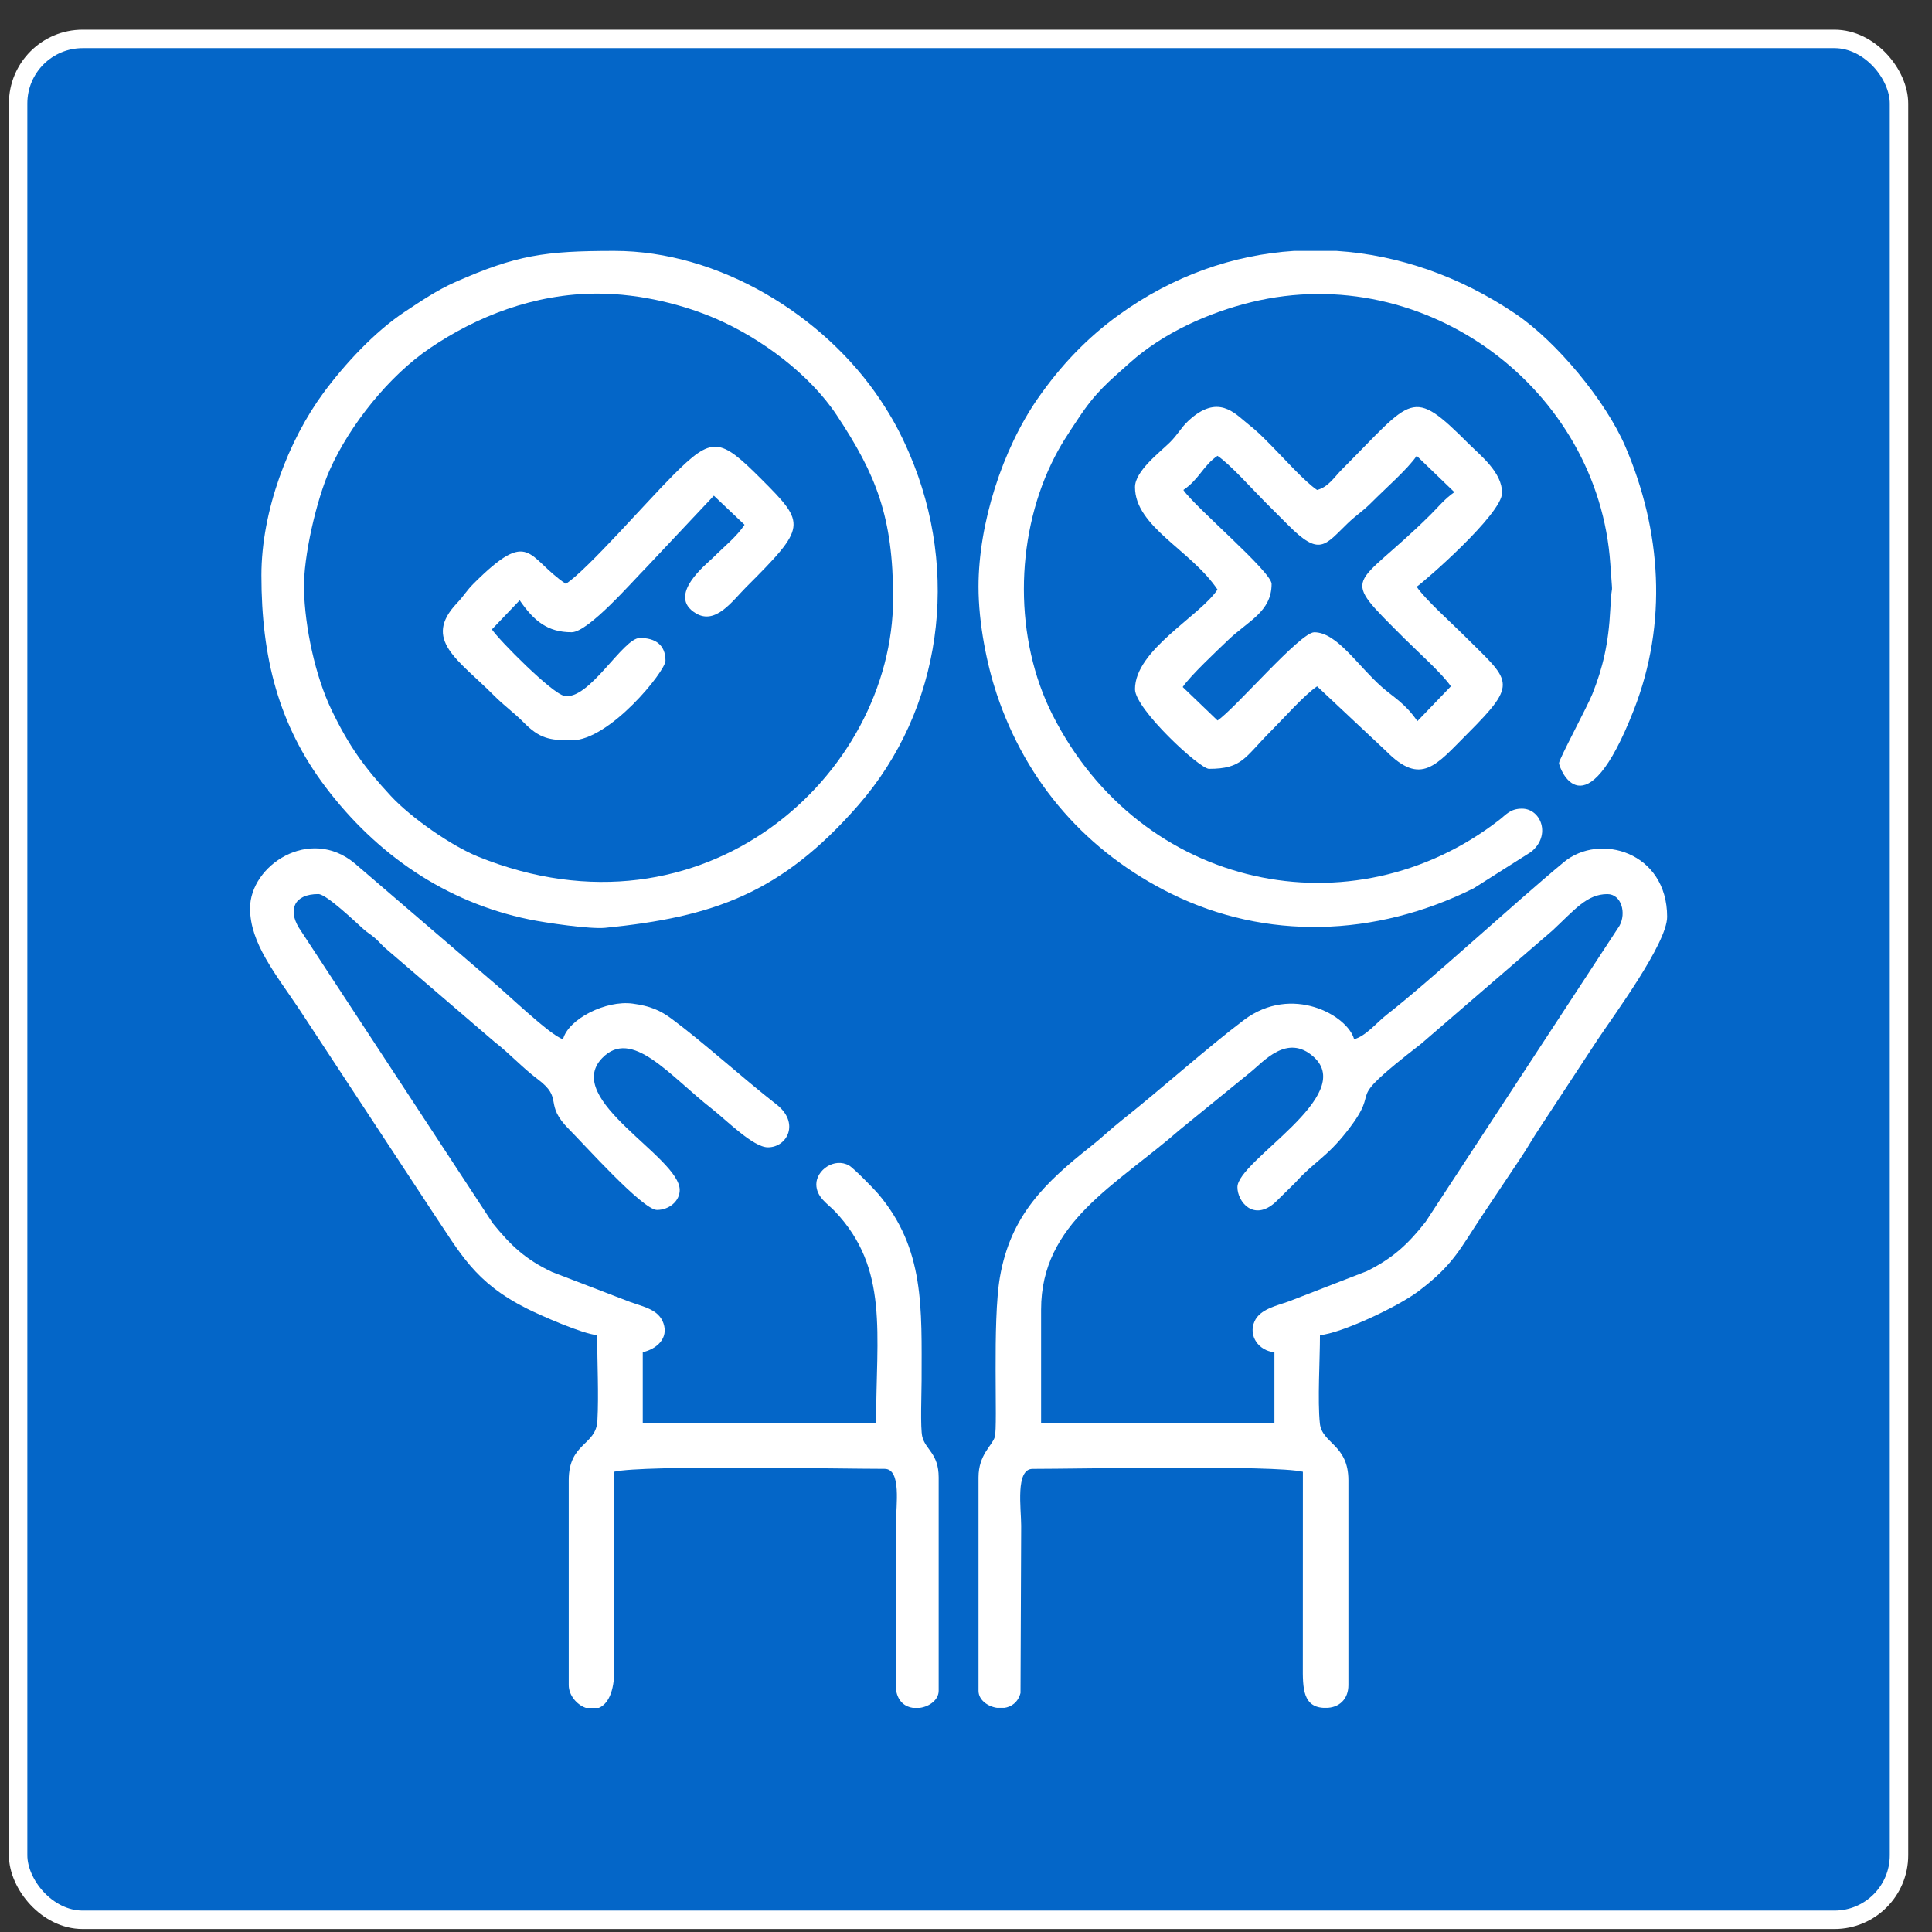
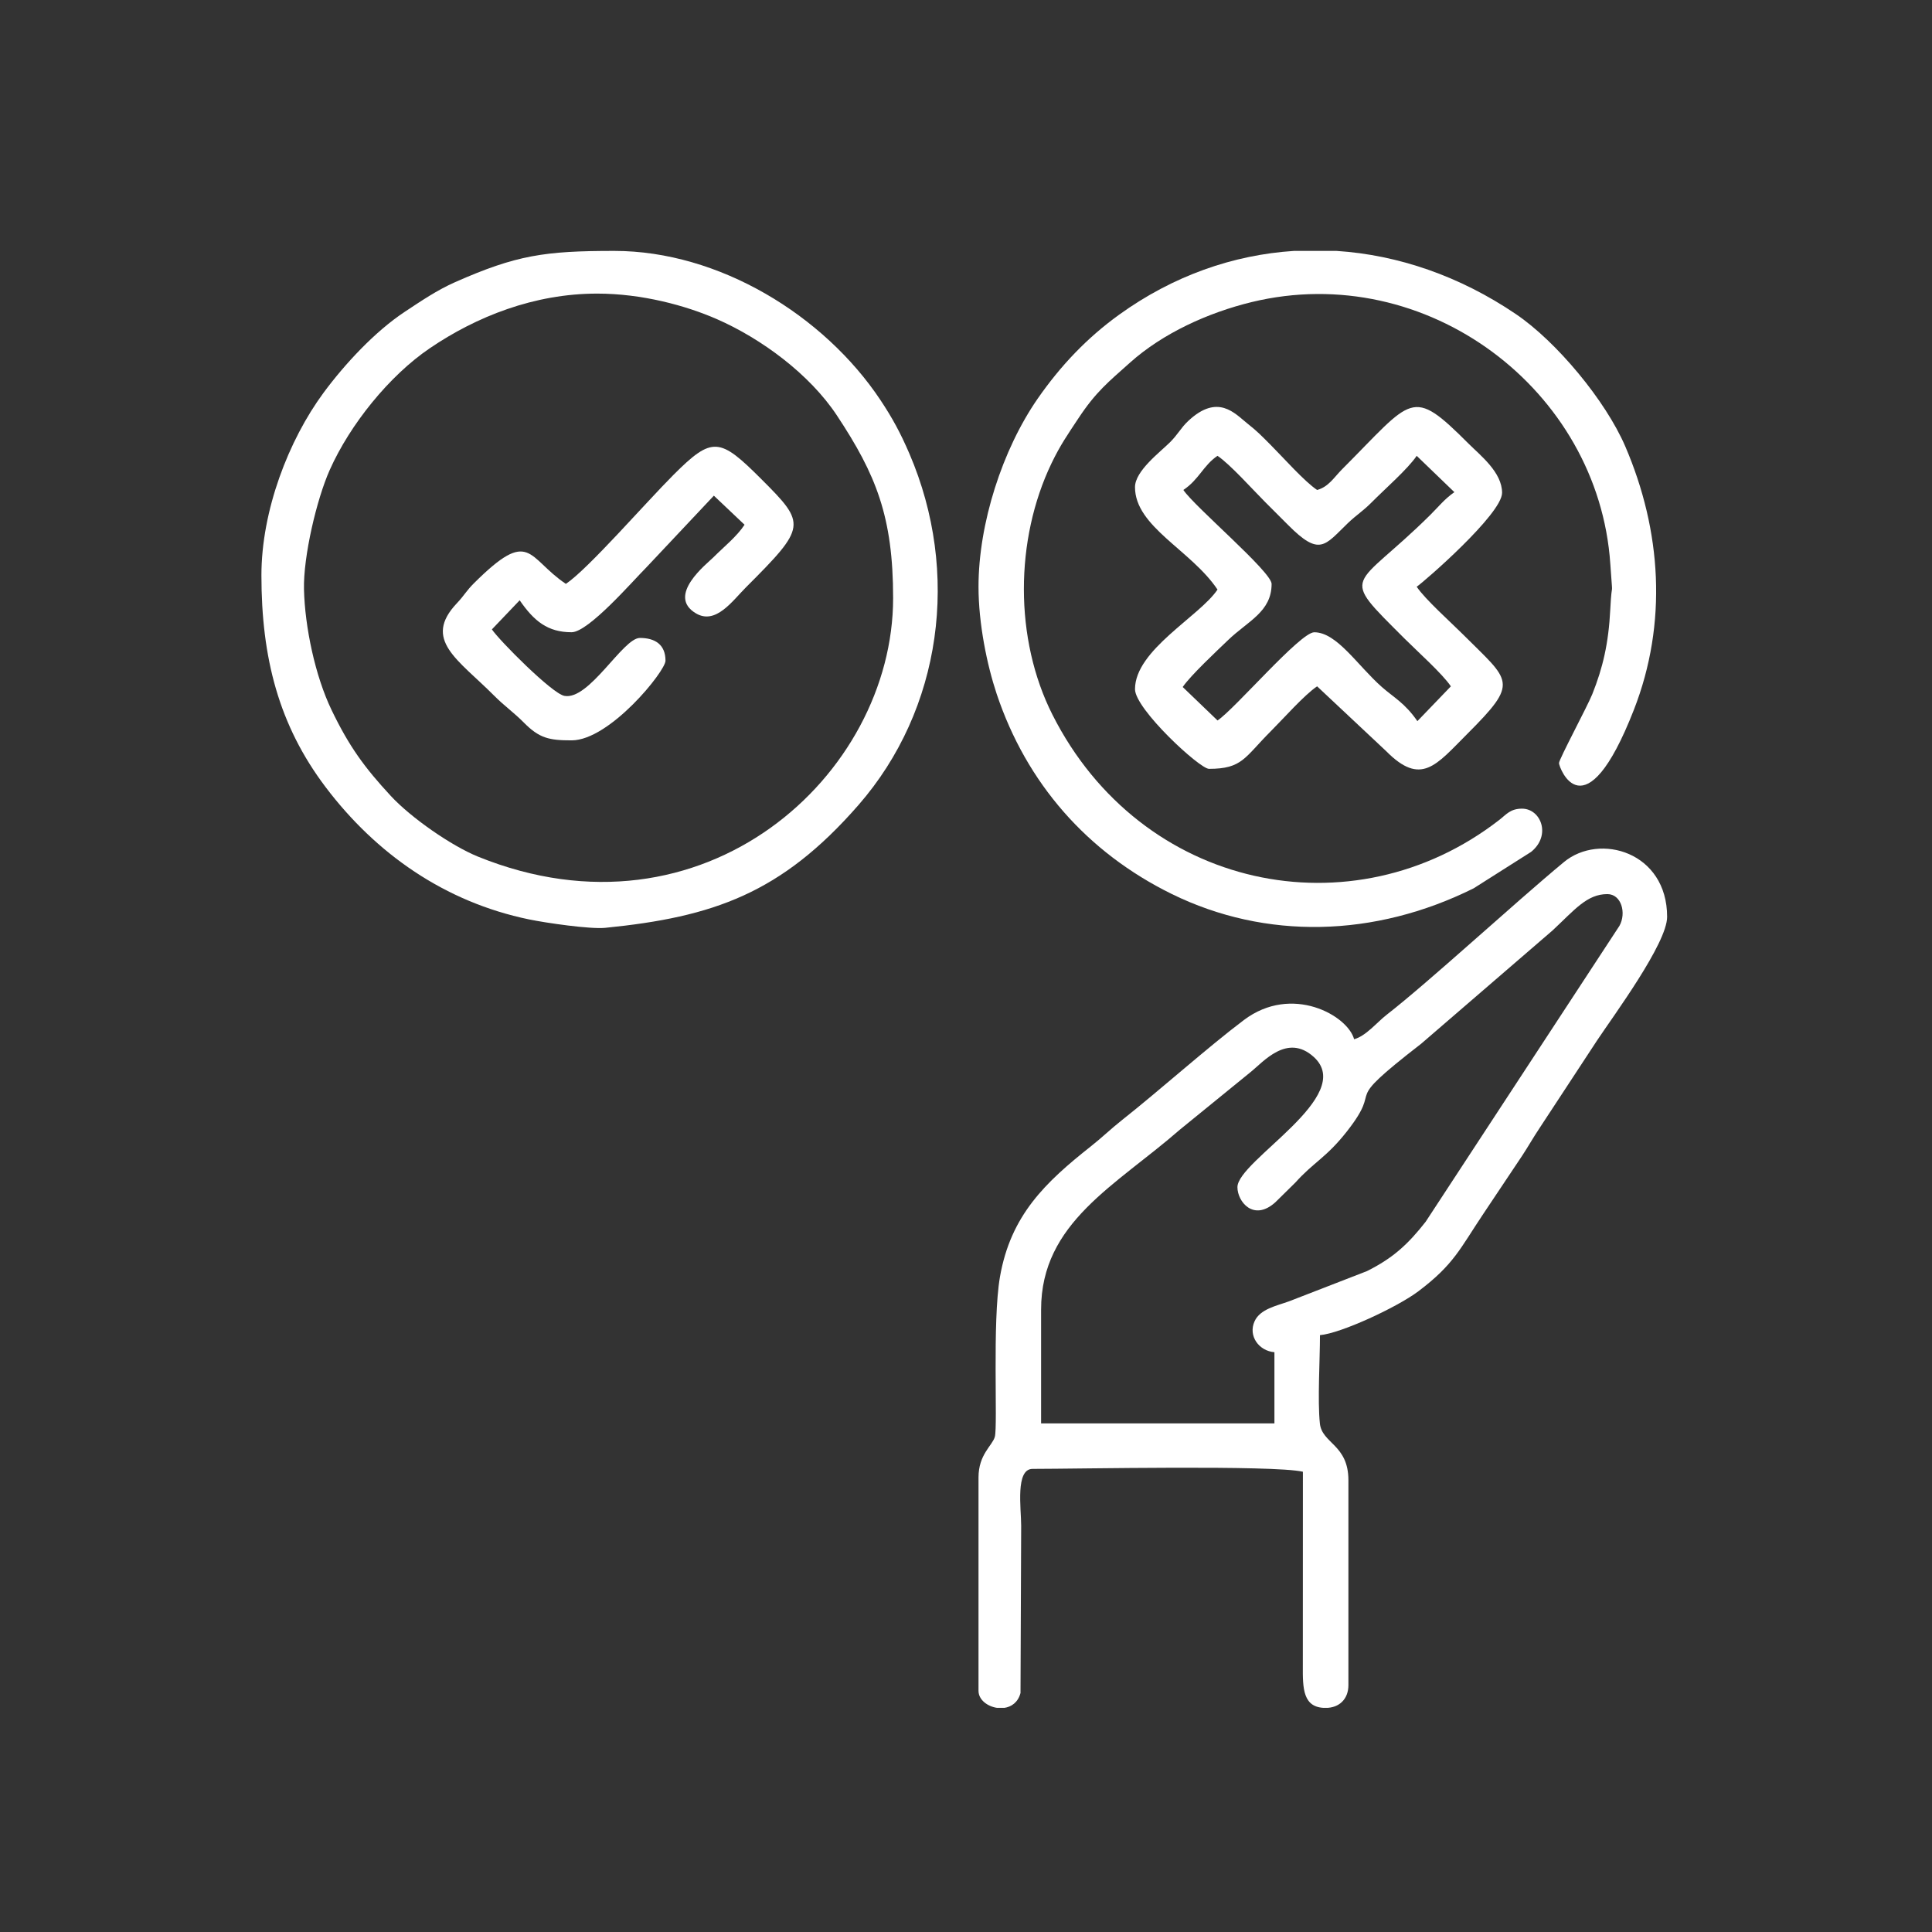
<svg xmlns="http://www.w3.org/2000/svg" width="61" height="61" viewBox="0 0 61 61" fill="none">
  <rect x="0" y="0" width="61" height="61" fill="#333333" stroke="none" />
-   <rect x="0.572" y="1.229" width="59.386" height="59.386" rx="2.038" fill="#0466C8" />
-   <rect x="0.572" y="1.229" width="59.386" height="59.386" rx="2.038" stroke="white" stroke-width="0.582" />
  <g clip-path="url(#clip0_10938_42384)">
    <path fill-rule="evenodd" clip-rule="evenodd" d="M40.238 42.694V44.941H32.871V41.347C32.871 38.596 35.232 37.433 37.253 35.667L39.482 33.852C39.881 33.536 40.638 32.612 41.477 33.369C42.849 34.607 39.07 36.642 39.07 37.484C39.07 37.94 39.579 38.579 40.266 37.961L40.9 37.337C41.478 36.691 41.872 36.556 42.524 35.726C43.76 34.153 42.202 35.023 44.873 32.953L49.021 29.376C49.723 28.72 50.106 28.23 50.75 28.23C51.194 28.23 51.356 28.83 51.131 29.233L45.013 38.575C44.469 39.268 44.001 39.714 43.158 40.134L40.698 41.088C40.301 41.231 39.785 41.331 39.611 41.718C39.402 42.18 39.748 42.654 40.238 42.694H40.238ZM31.701 53.925H31.494C31.183 53.885 30.895 53.67 30.895 53.386V46.648C30.895 45.918 31.332 45.645 31.41 45.366C31.507 45.015 31.326 41.738 31.572 40.317C31.911 38.367 33.008 37.328 34.45 36.188C34.804 35.908 35.072 35.644 35.425 35.365C36.627 34.415 38.128 33.069 39.274 32.206C40.791 31.063 42.554 32.064 42.754 32.812C43.127 32.712 43.472 32.281 43.78 32.041C45.114 31.005 47.806 28.522 49.379 27.218C50.507 26.285 52.637 26.9 52.637 28.948C52.637 29.783 50.946 32.068 50.427 32.848L48.611 35.615C48.405 35.923 48.249 36.204 48.056 36.496C47.646 37.113 47.26 37.688 46.832 38.328C46.094 39.431 45.906 39.923 44.783 40.77C44.117 41.273 42.331 42.101 41.676 42.155C41.676 42.938 41.597 44.222 41.673 44.943C41.74 45.58 42.574 45.607 42.574 46.737V53.206C42.574 53.641 42.29 53.925 41.855 53.925C41.133 53.925 41.13 53.312 41.135 52.578L41.137 46.468C40.205 46.251 34.048 46.378 32.602 46.378C32.053 46.378 32.242 47.626 32.242 48.175L32.221 53.455C32.142 53.752 31.932 53.894 31.702 53.925L31.701 53.925Z" fill="white" />
-     <path fill-rule="evenodd" clip-rule="evenodd" d="M7.895 28.678C7.895 29.78 8.697 30.741 9.457 31.878L13.627 38.22C14.54 39.58 14.982 40.486 16.638 41.318C17.057 41.528 18.386 42.116 18.855 42.155C18.855 43.009 18.907 44.025 18.862 44.857C18.82 45.649 17.957 45.543 17.957 46.737V53.206C17.957 53.521 18.205 53.82 18.495 53.924H18.907C19.179 53.813 19.402 53.447 19.397 52.669L19.395 46.467C20.326 46.25 26.483 46.377 27.93 46.377C28.47 46.377 28.29 47.545 28.289 48.084L28.295 53.379C28.355 53.725 28.577 53.889 28.823 53.924H29.04C29.35 53.882 29.637 53.667 29.637 53.385V46.647C29.637 45.89 29.224 45.776 29.121 45.366C29.053 45.094 29.098 43.953 29.098 43.592C29.098 41.3 29.204 39.432 27.724 37.689C27.596 37.538 26.951 36.879 26.808 36.799C26.343 36.538 25.774 36.946 25.774 37.393C25.774 37.803 26.139 38.011 26.36 38.244C28.076 40.056 27.661 42.1 27.661 44.94H20.294V42.694C20.745 42.588 21.111 42.252 20.948 41.782C20.798 41.35 20.347 41.269 19.901 41.11L17.434 40.163C16.596 39.767 16.137 39.336 15.559 38.624L9.436 29.291C9.092 28.723 9.284 28.229 10.051 28.229C10.307 28.229 11.238 29.124 11.467 29.328C11.636 29.478 11.655 29.463 11.821 29.603C11.959 29.719 12.011 29.794 12.139 29.914L15.621 32.901C16.069 33.244 16.512 33.727 16.97 34.068C17.823 34.703 17.137 34.83 17.977 35.666C18.407 36.093 20.292 38.202 20.742 38.202C21.127 38.202 21.461 37.924 21.461 37.573C21.461 36.53 17.759 34.721 19.008 33.412C19.948 32.428 21.139 33.964 22.489 35.018C22.935 35.367 23.78 36.225 24.246 36.225C24.863 36.225 25.255 35.447 24.52 34.874C23.454 34.043 22.216 32.915 21.207 32.167C20.855 31.906 20.537 31.762 19.973 31.687C19.133 31.575 17.949 32.167 17.777 32.811C17.379 32.704 15.929 31.293 15.455 30.911L11.2 27.26C9.778 26.074 7.895 27.323 7.895 28.678V28.678Z" fill="white" />
    <path fill-rule="evenodd" clip-rule="evenodd" d="M18.855 9.27C20.267 9.27 21.649 9.645 22.632 10.075C24.045 10.693 25.563 11.817 26.422 13.114C27.659 14.983 28.199 16.312 28.199 18.883C28.199 24.474 22.22 29.936 15.093 27.047C14.252 26.706 12.975 25.818 12.339 25.13C11.514 24.239 11.026 23.576 10.469 22.418C9.95 21.341 9.626 19.795 9.598 18.611C9.573 17.578 9.996 15.769 10.41 14.84C11.05 13.403 12.293 11.861 13.572 10.994C15.042 9.996 16.864 9.27 18.855 9.27V9.27ZM8.254 18.164C8.254 20.761 8.798 22.891 10.281 24.852C11.873 26.957 14.045 28.48 16.705 29.029C17.246 29.141 18.636 29.342 19.108 29.295C22.515 28.955 24.667 28.211 27.101 25.422C29.743 22.395 30.323 18.074 28.714 14.326C28.431 13.669 28.179 13.203 27.8 12.633C26.016 9.952 22.698 7.922 19.395 7.922C17.201 7.922 16.304 8.052 14.364 8.911C13.8 9.161 13.301 9.5 12.781 9.844C11.834 10.47 10.883 11.498 10.216 12.4C9.112 13.896 8.254 16.12 8.254 18.164Z" fill="white" />
    <path fill-rule="evenodd" clip-rule="evenodd" d="M30.895 18.524C30.895 19.689 31.163 20.992 31.467 21.905C32.408 24.726 34.325 26.915 37.002 28.229C39.959 29.679 43.396 29.605 46.527 28.048L48.342 26.897C48.987 26.377 48.652 25.532 48.055 25.532C47.685 25.532 47.555 25.72 47.335 25.89C42.708 29.48 36.027 28.102 33.23 22.567C32.021 20.175 32.043 17.038 33.199 14.63C33.481 14.043 33.716 13.713 34.039 13.223C34.605 12.363 35.001 12.057 35.679 11.449C36.717 10.52 38.147 9.871 39.518 9.538C45.041 8.199 50.471 12.303 50.843 17.802C50.932 19.119 50.898 18.126 50.842 19.244C50.788 20.32 50.605 21.088 50.276 21.913C50.119 22.306 49.223 23.972 49.223 24.094C49.223 24.231 50.026 26.402 51.586 22.414C52.657 19.674 52.458 16.753 51.316 14.095C50.692 12.645 49.142 10.783 47.859 9.915C46.093 8.72 44.149 8.048 42.196 7.922H40.857C38.932 8.046 37.037 8.709 35.335 9.936C34.321 10.667 33.487 11.546 32.768 12.58C31.646 14.194 30.895 16.536 30.895 18.524L30.895 18.524Z" fill="white" />
    <path fill-rule="evenodd" clip-rule="evenodd" d="M37.363 15.47C37.86 15.138 37.992 14.694 38.441 14.392C38.838 14.658 39.554 15.46 39.946 15.852C40.208 16.114 40.404 16.309 40.665 16.571C41.67 17.584 41.825 17.223 42.55 16.524C42.828 16.256 43.025 16.147 43.316 15.853C43.712 15.452 44.457 14.801 44.73 14.392L45.92 15.539C45.61 15.754 45.416 16.003 45.159 16.258C42.718 18.675 42.238 18.054 44.349 20.165C44.741 20.557 45.543 21.273 45.809 21.67L44.752 22.769C44.355 22.195 44.013 22.028 43.631 21.692C42.864 21.016 42.211 19.963 41.496 19.963C41.052 19.963 38.999 22.374 38.442 22.748L37.342 21.691C37.599 21.318 38.417 20.554 38.777 20.208C39.4 19.608 40.149 19.319 40.149 18.436C40.149 18.055 37.719 16.001 37.364 15.471L37.363 15.47ZM35.836 15.381C35.836 16.633 37.607 17.368 38.441 18.615C37.874 19.463 35.836 20.521 35.836 21.76C35.836 22.387 37.877 24.275 38.172 24.275C39.227 24.275 39.291 23.92 40.126 23.085C40.518 22.693 41.184 21.939 41.586 21.67L43.764 23.714C44.871 24.833 45.342 24.158 46.325 23.174C47.983 21.517 47.692 21.531 46.191 20.03C45.798 19.638 44.996 18.922 44.73 18.525C44.959 18.372 47.426 16.229 47.426 15.56C47.426 14.909 46.736 14.376 46.37 14.01C44.547 12.187 44.627 12.561 42.372 14.819C42.124 15.067 41.947 15.374 41.586 15.47C41.184 15.201 40.517 14.447 40.126 14.055C39.84 13.769 39.708 13.626 39.378 13.366C38.991 13.059 38.455 12.413 37.518 13.29C37.28 13.513 37.198 13.708 36.938 13.967C36.621 14.282 35.836 14.87 35.836 15.381Z" fill="white" />
    <path fill-rule="evenodd" clip-rule="evenodd" d="M17.867 18.435C16.636 17.611 16.758 16.631 14.968 18.411C14.718 18.66 14.657 18.802 14.43 19.041C13.33 20.2 14.465 20.822 15.598 21.961C15.939 22.304 16.218 22.489 16.541 22.816C17.029 23.309 17.336 23.376 18.047 23.376C19.25 23.376 21.012 21.191 21.012 20.861C21.012 20.354 20.685 20.142 20.203 20.142C19.668 20.142 18.601 22.121 17.819 21.971C17.427 21.897 15.76 20.215 15.531 19.872L16.408 18.953C16.86 19.609 17.291 19.962 18.047 19.962C18.58 19.962 19.98 18.343 20.405 17.918L22.539 15.65L23.508 16.568C23.266 16.939 22.864 17.256 22.517 17.604C22.328 17.793 21.024 18.806 21.975 19.367C22.599 19.735 23.126 18.971 23.55 18.547C25.472 16.625 25.46 16.549 24.044 15.133C22.724 13.813 22.495 13.761 21.259 14.998C20.385 15.873 18.569 17.965 17.867 18.435L17.867 18.435Z" fill="white" />
  </g>
  <defs>
    <clipPath id="clip0_10938_42384">
      <rect width="46" height="46" fill="white" transform="translate(7.266 7.922)" />
    </clipPath>
  </defs>
</svg>